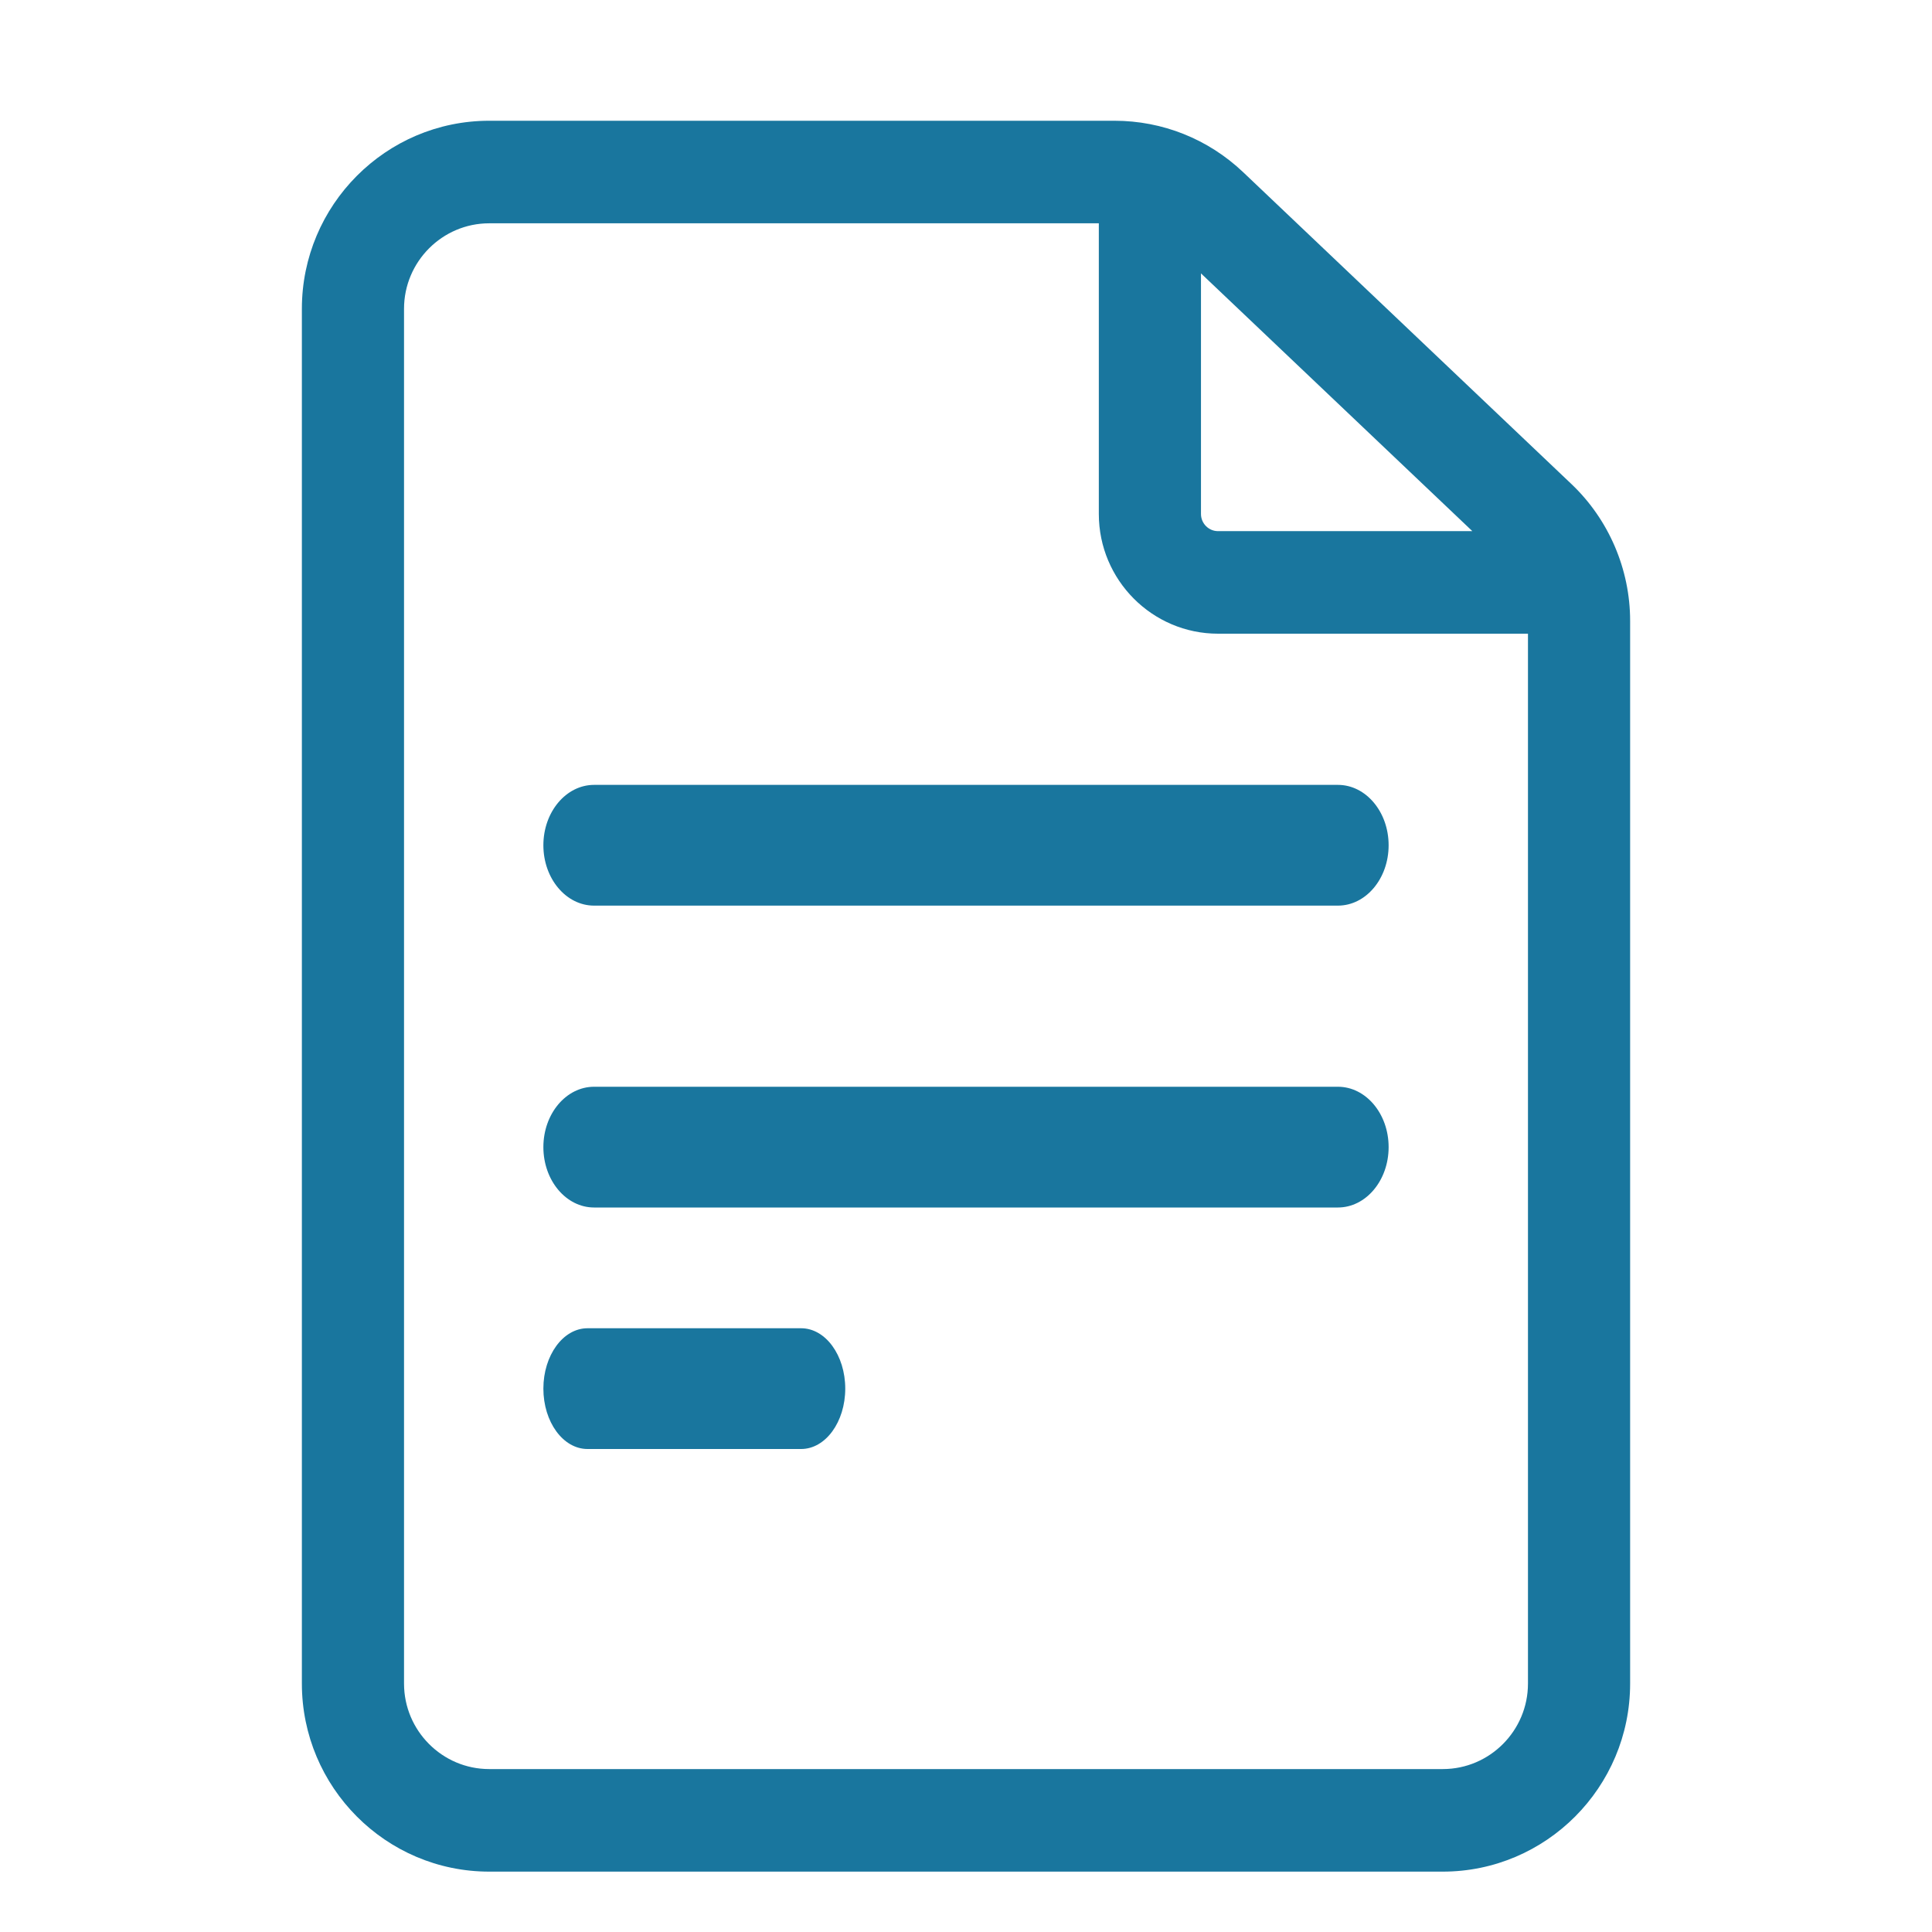
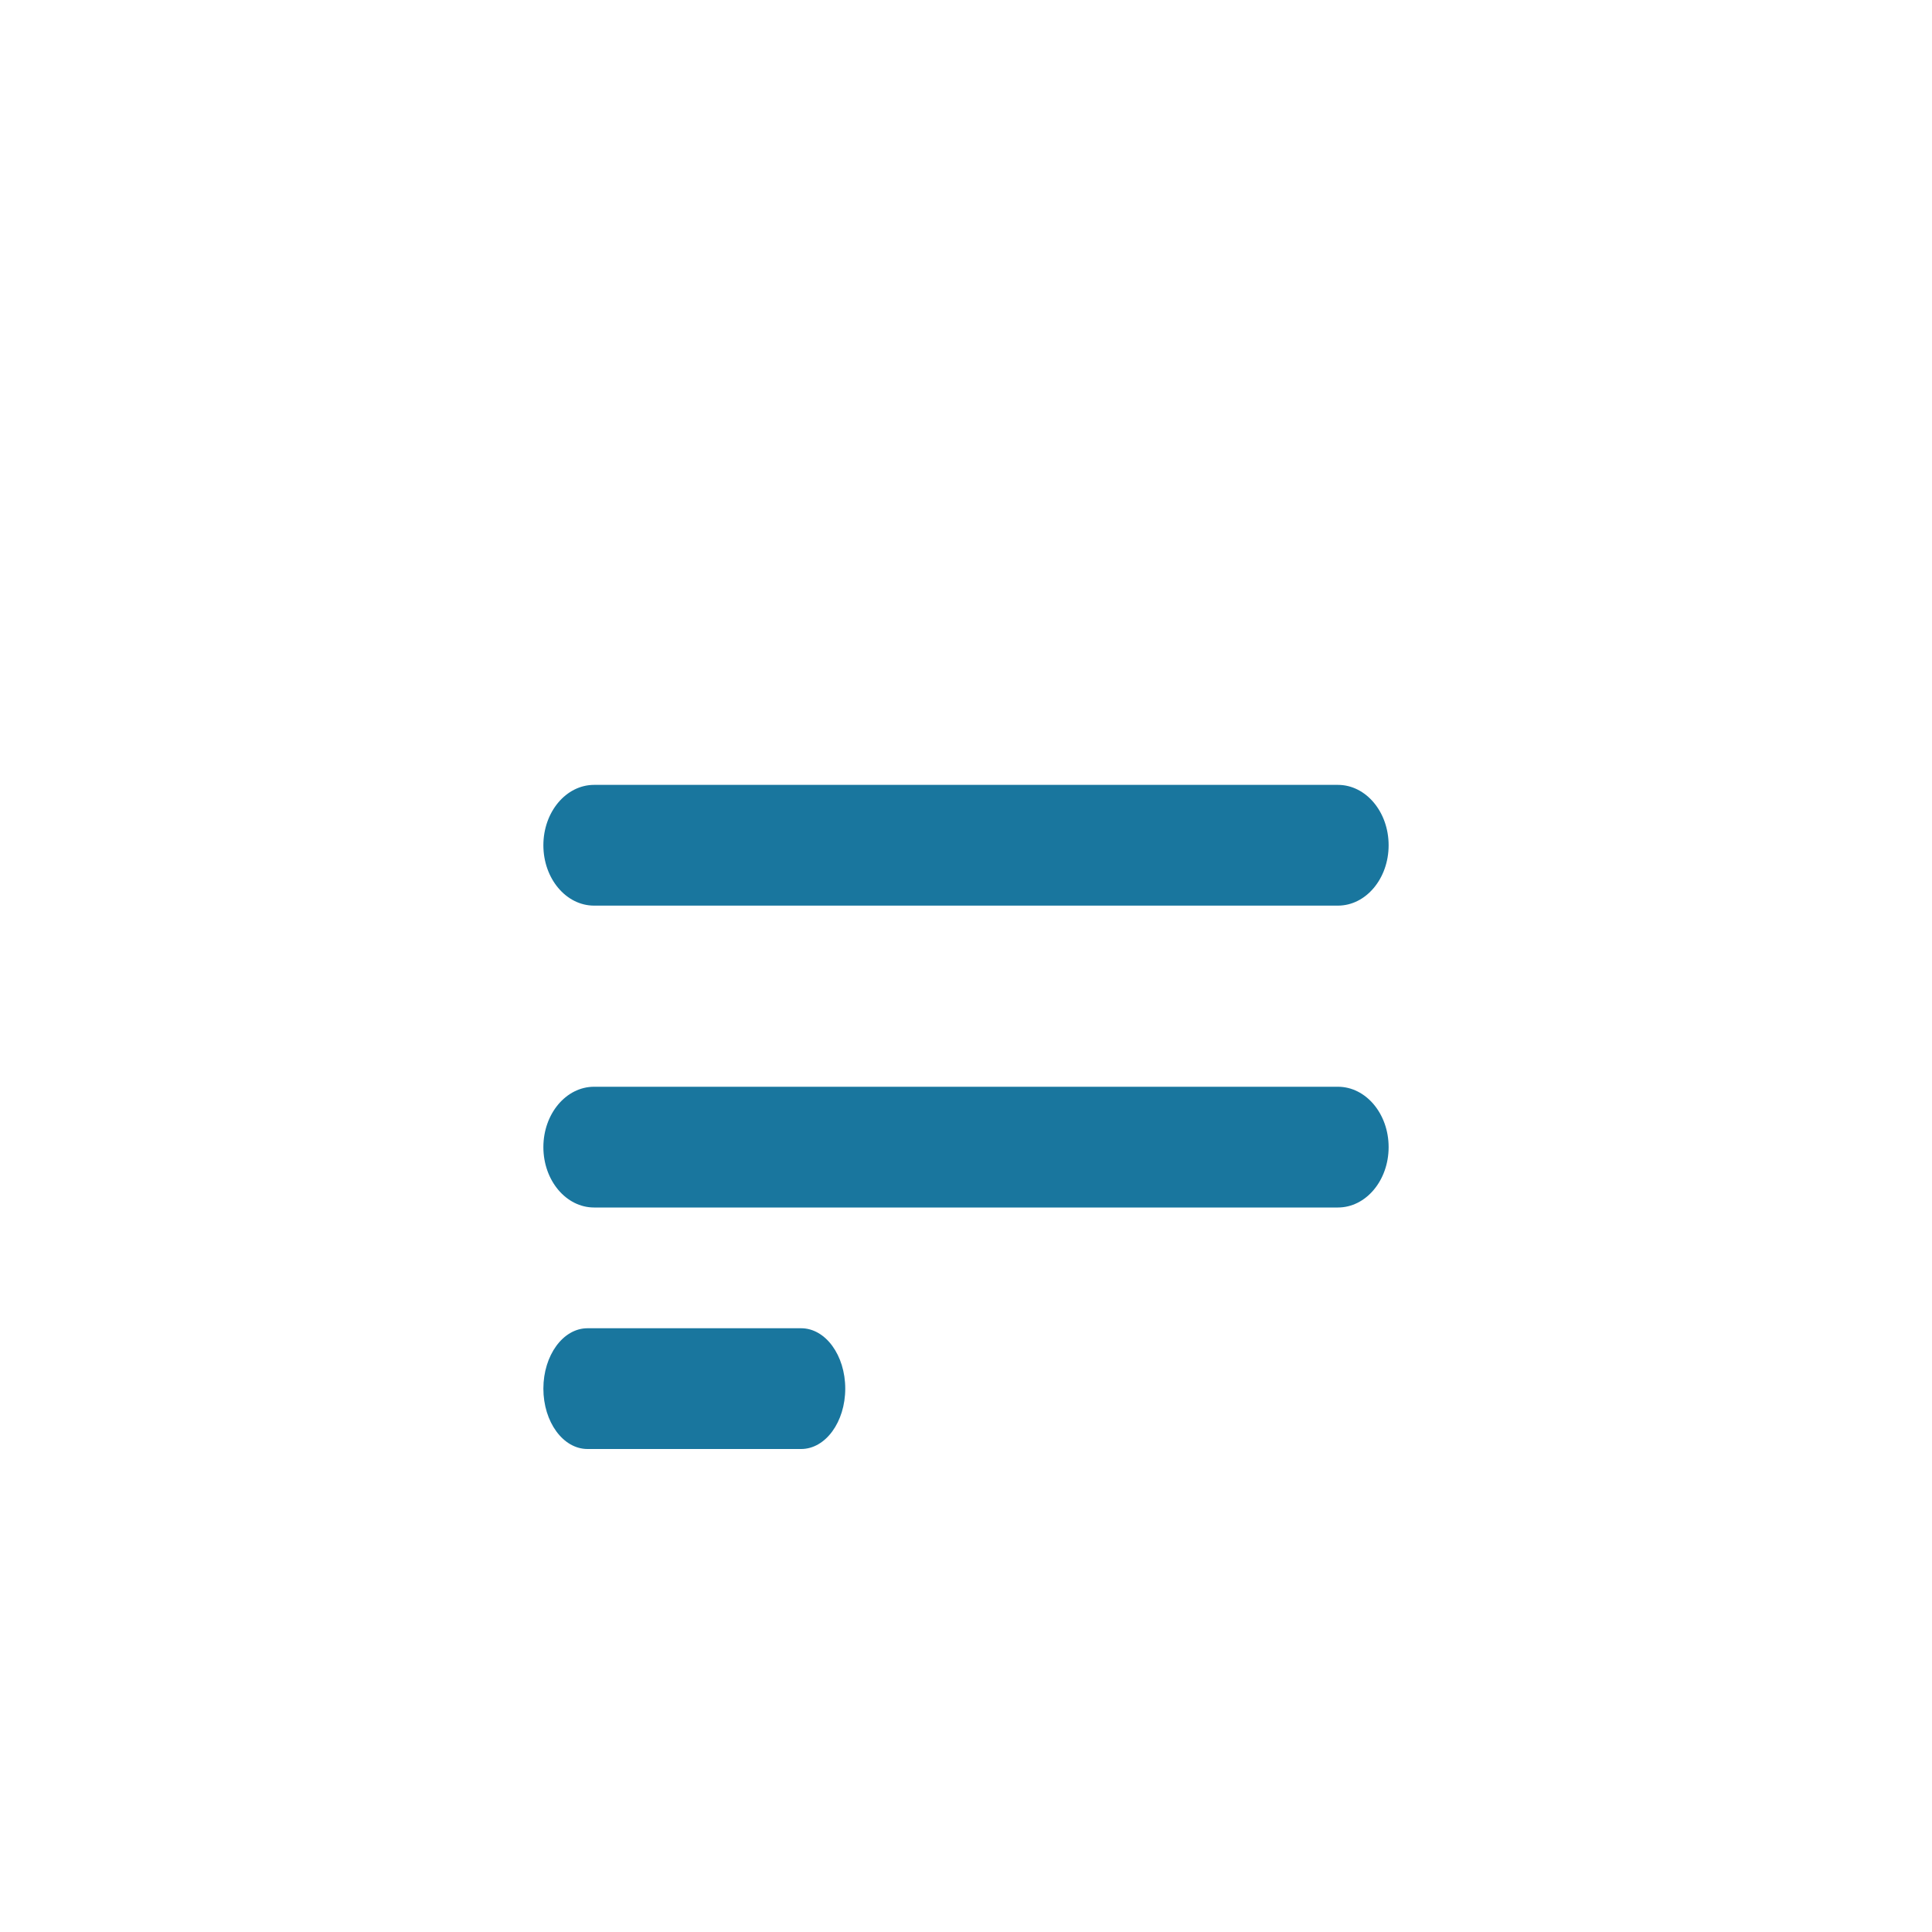
<svg xmlns="http://www.w3.org/2000/svg" width="24" height="24" viewBox="0 0 24 24" fill="none">
-   <path d="M19.522 6.014L15.443 2.139C15.009 1.727 14.441 1.5 13.844 1.5H6.077C4.794 1.5 3.75 2.548 3.75 3.836V20.914C3.75 22.202 4.794 23.25 6.077 23.25H17.923C19.206 23.25 20.25 22.202 20.25 20.914V7.712C20.25 7.072 19.985 6.454 19.522 6.014ZM18.29 6.598H15.131C15.014 6.598 14.919 6.502 14.919 6.385V3.396L18.29 6.598ZM17.923 21.976H6.077C5.494 21.976 5.019 21.499 5.019 20.914V3.836C5.019 3.251 5.494 2.774 6.077 2.774H13.65V6.385C13.65 7.205 14.314 7.872 15.131 7.872H18.981V20.914C18.981 21.499 18.506 21.976 17.923 21.976Z" fill="#19769E" />
  <path d="M16.62 9.75H7.38C7.032 9.75 6.75 10.086 6.75 10.5C6.75 10.914 7.032 11.25 7.38 11.25H16.62C16.968 11.25 17.25 10.914 17.25 10.5C17.25 10.086 16.968 9.75 16.62 9.75Z" fill="#19769E" />
  <path d="M16.62 13.5H7.38C7.032 13.5 6.75 13.836 6.75 14.25C6.75 14.664 7.032 15 7.38 15H16.62C16.968 15 17.25 14.664 17.25 14.25C17.25 13.836 16.968 13.5 16.62 13.5Z" fill="#19769E" />
  <path d="M9.952 16.5H7.298C6.995 16.5 6.75 16.836 6.75 17.25C6.75 17.664 6.995 18 7.298 18H9.952C10.255 18 10.5 17.664 10.5 17.25C10.5 16.836 10.255 16.5 9.952 16.5Z" fill="#19769E" />
</svg>